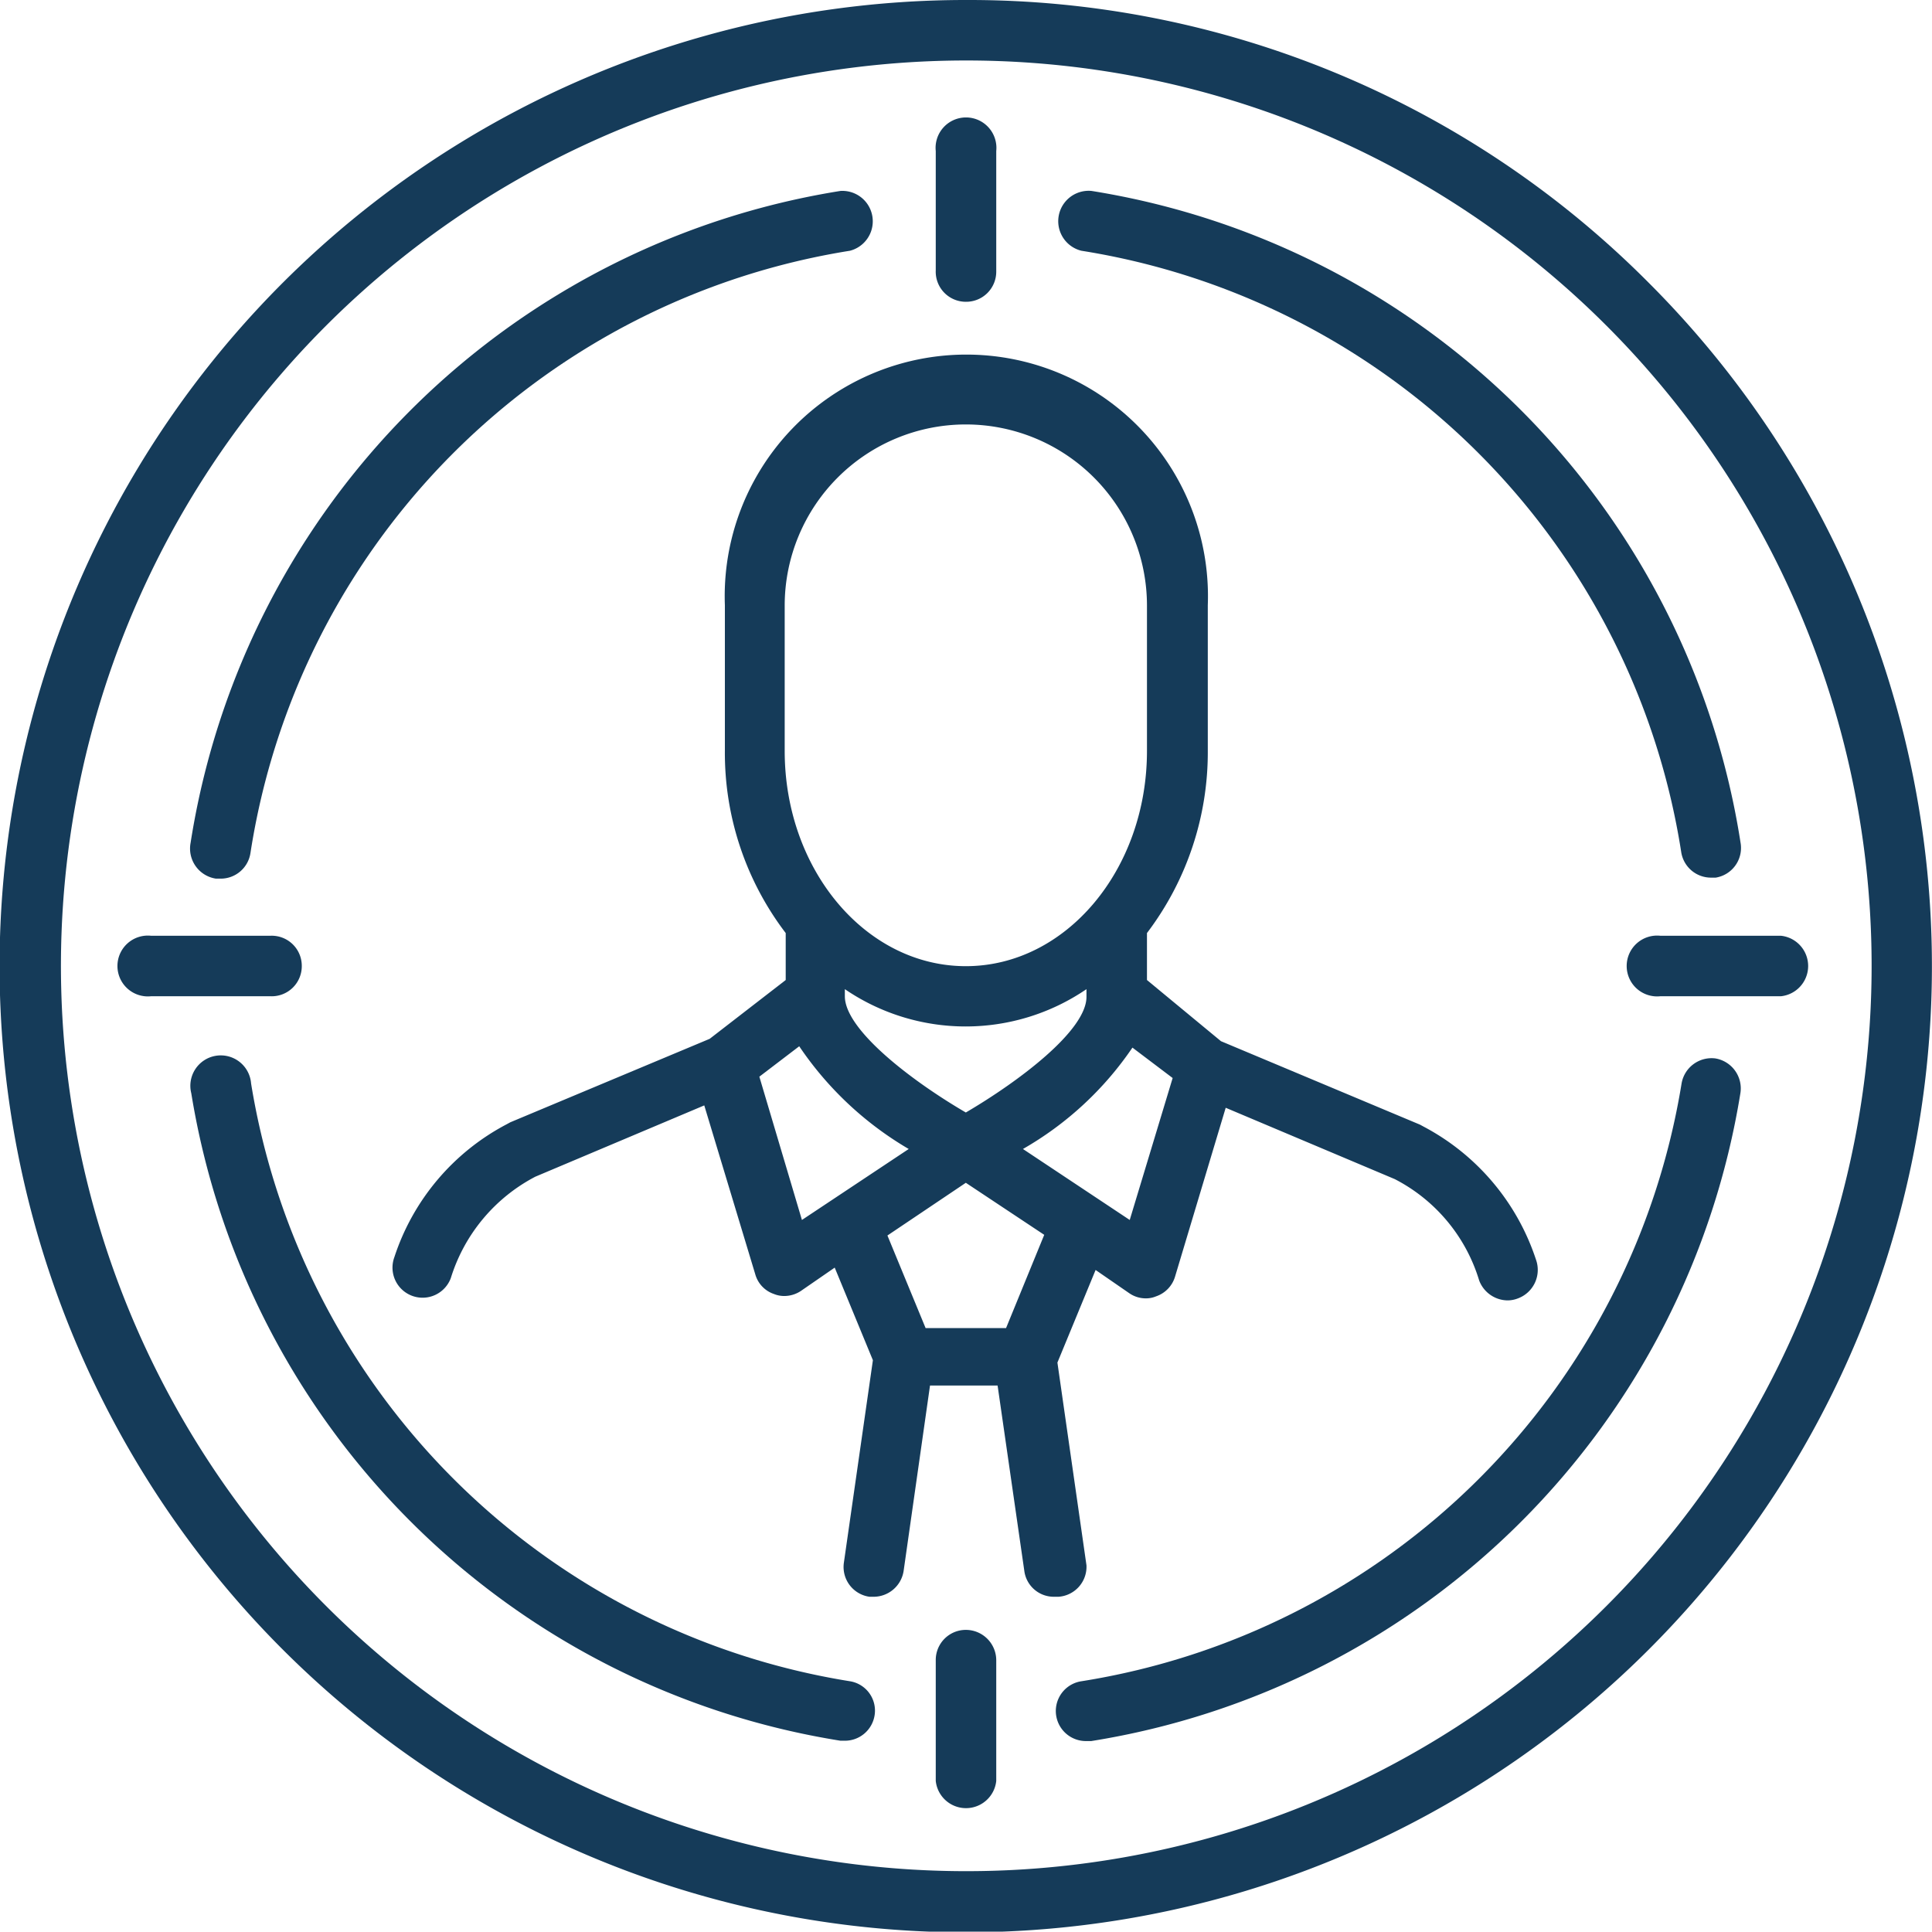
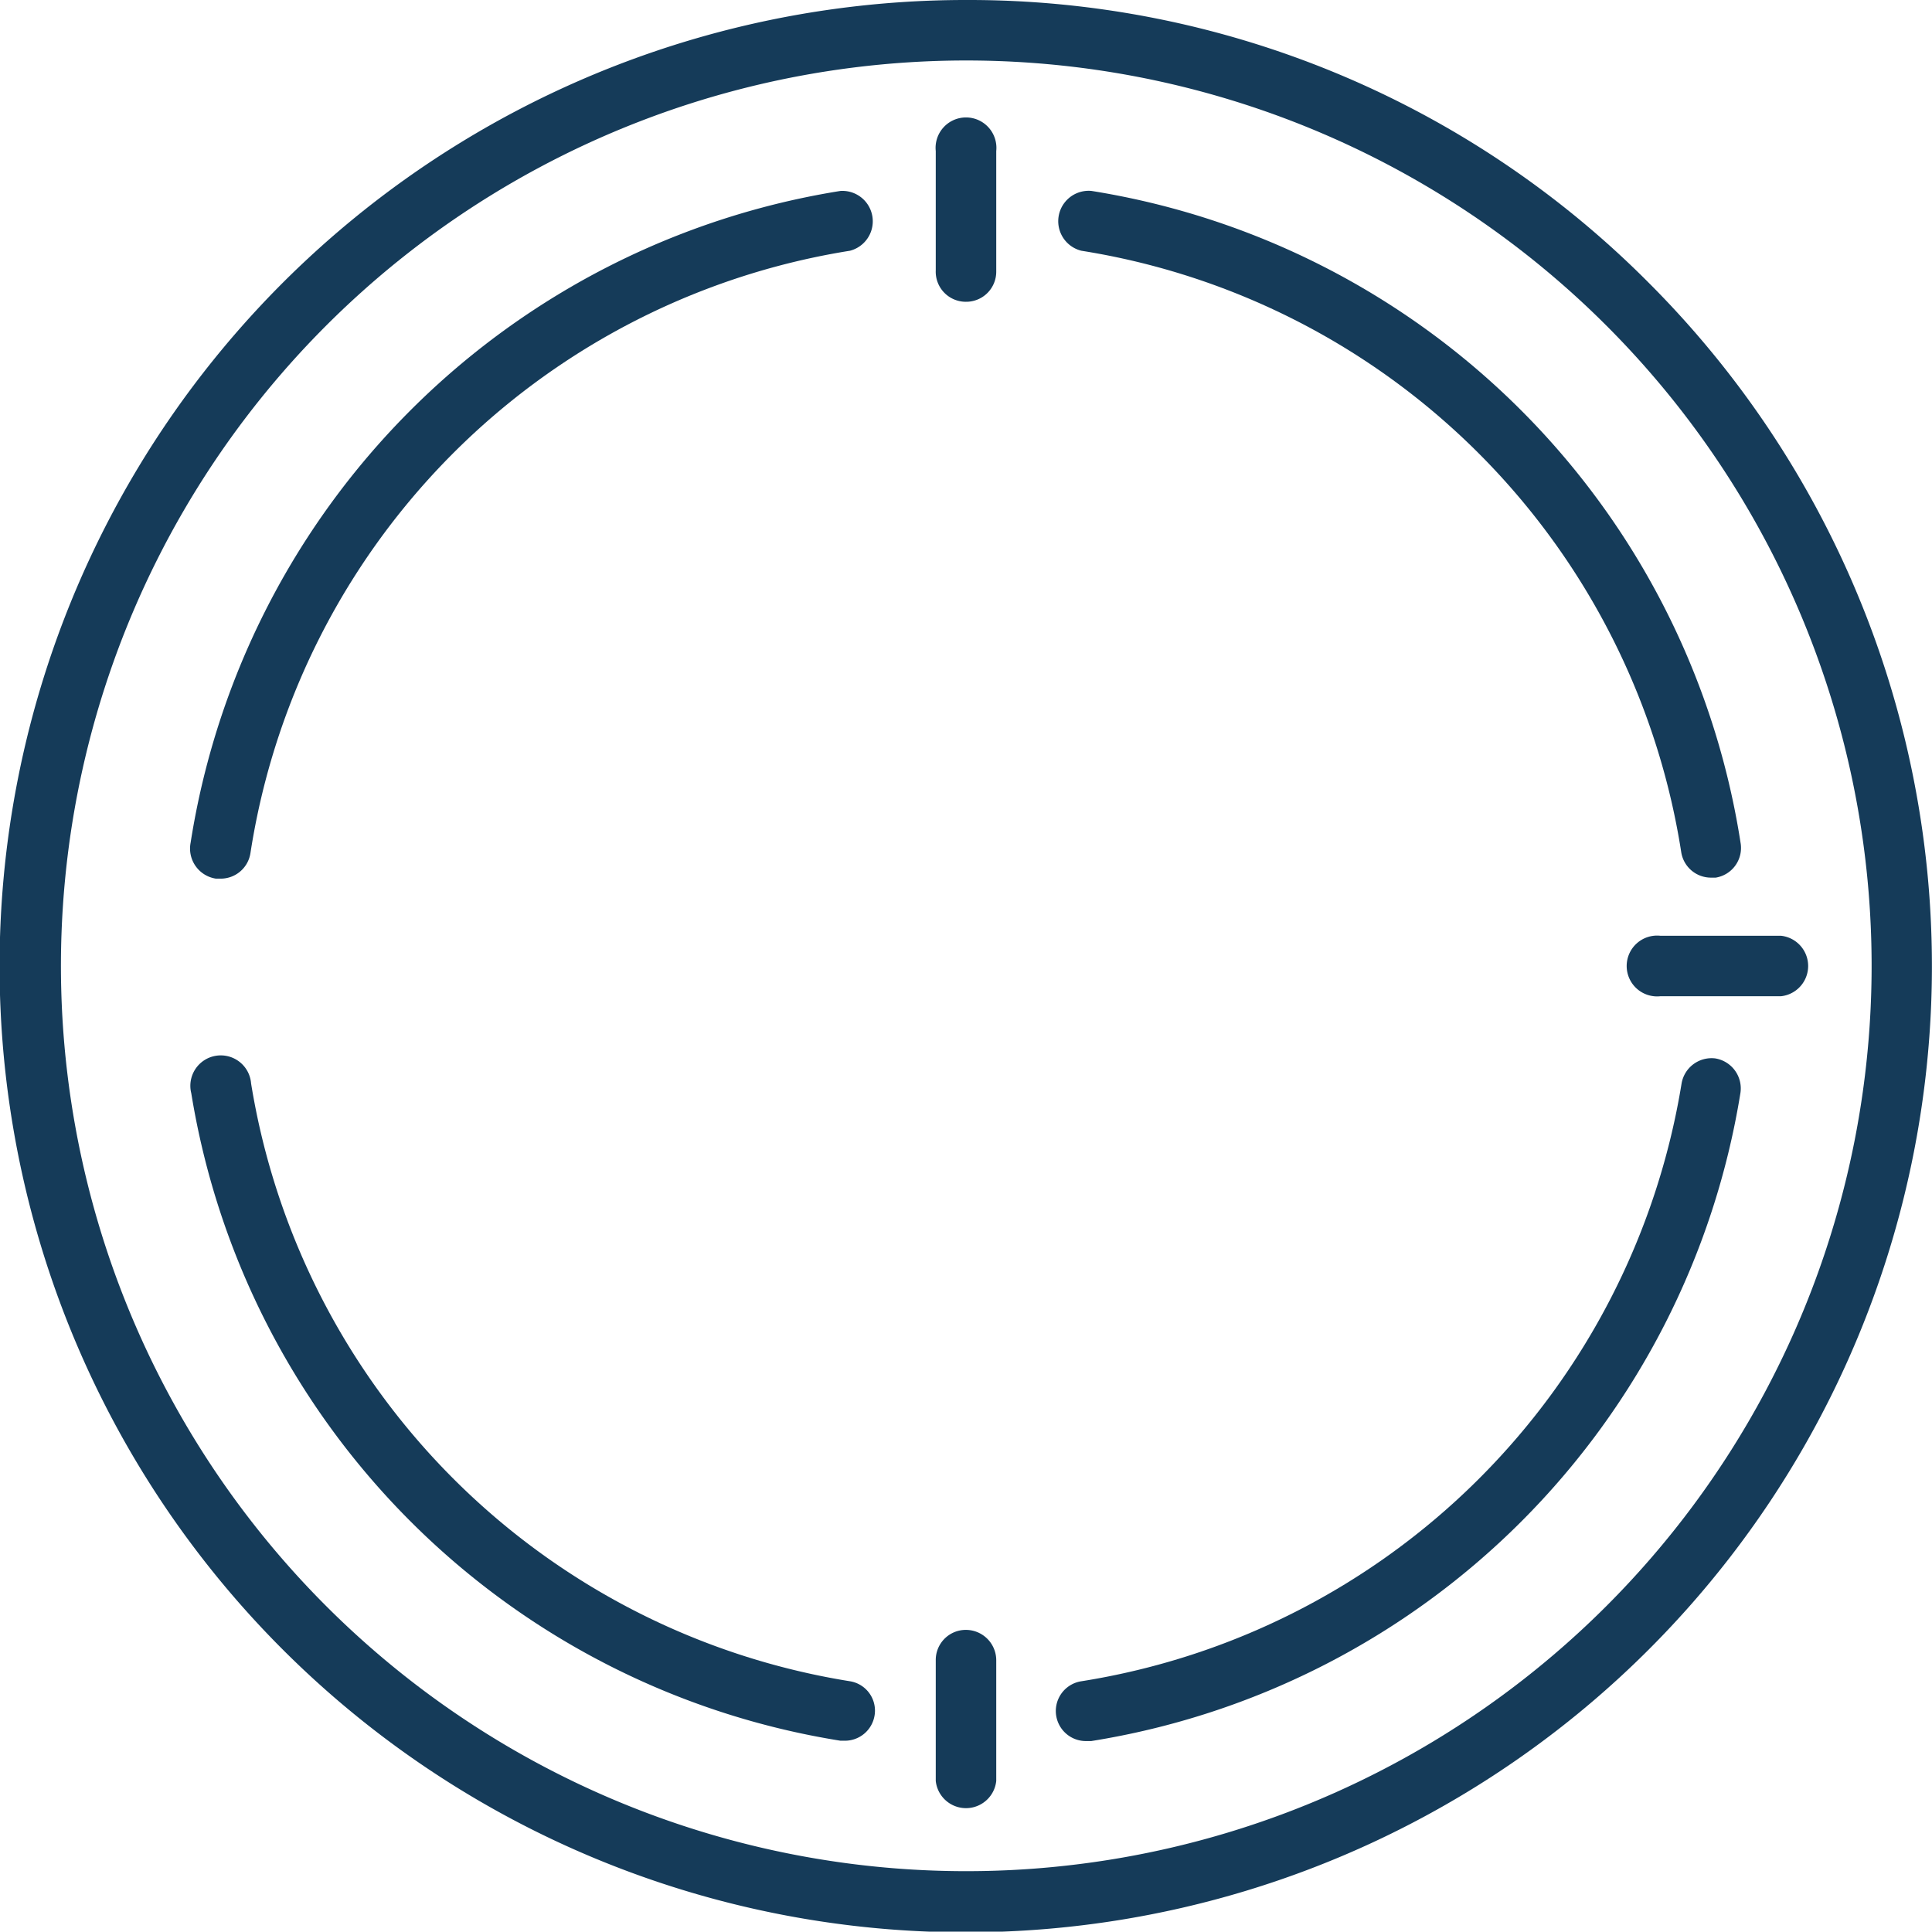
<svg xmlns="http://www.w3.org/2000/svg" viewBox="0 0 57.17 57.16">
  <defs>
    <style>.cls-1{fill:#153b59;}</style>
  </defs>
  <g id="Layer_2" data-name="Layer 2">
    <g id="layout_with_pics" data-name="layout with pics">
      <path class="cls-1" d="M25.15,49.75A21.38,21.38,0,0,1,7.43,32.06a.9.9,0,1,0-1.77.29A23.16,23.16,0,0,0,24.87,51.51H25a.89.89,0,0,0,.88-.75A.88.88,0,0,0,25.15,49.75Z" />
      <path class="cls-1" d="M6.39,26h.14a.89.89,0,0,0,.88-.75A21.35,21.35,0,0,1,25.15,7.42a.9.9,0,0,0-.28-1.77A23.16,23.16,0,0,0,5.64,24.94.9.9,0,0,0,6.39,26Z" />
      <path class="cls-1" d="M32,7.42a21.35,21.35,0,0,1,17.75,17.8.89.89,0,0,0,.88.75h.14a.89.89,0,0,0,.74-1A23.13,23.13,0,0,0,32.3,5.65.9.9,0,0,0,32,7.42Z" />
      <path class="cls-1" d="M50.76,31.32a.9.9,0,0,0-1,.74A21.39,21.39,0,0,1,32,49.75a.89.89,0,0,0,.14,1.77h.15A23.16,23.16,0,0,0,51.5,32.35.9.9,0,0,0,50.76,31.32Z" />
      <path class="cls-1" d="M48.79,8.37A28.36,28.36,0,0,0,28.59,0h0A28.59,28.59,0,1,0,48.79,8.37ZM47.53,47.53a26.79,26.79,0,1,1-19-45.74h0A26.79,26.79,0,0,1,47.53,47.53Z" />
-       <path class="cls-1" d="M32.15,46.32l-.86-6,1.13-2.74,1,.69a.86.86,0,0,0,.49.15.77.77,0,0,0,.3-.06.88.88,0,0,0,.56-.58l1.5-5,5,2.11a5,5,0,0,1,2.5,3,.91.91,0,0,0,.84.59.85.85,0,0,0,.31-.06.9.9,0,0,0,.53-1.15,6.88,6.88,0,0,0-3.32-3.93l-.11-.06-5.89-2.47L33.94,29V27.69s0-.05,0-.08a8.85,8.85,0,0,0,1.8-5.4v-4.3a7.15,7.15,0,1,0-14.29,0v4.3a8.79,8.79,0,0,0,1.8,5.4s0,.05,0,.08V29L21,30.74,15.1,33.21l-.11.06a6.84,6.84,0,0,0-3.32,3.93.89.89,0,1,0,1.67.62,5.08,5.08,0,0,1,2.5-3l5-2.11,1.51,5a.86.86,0,0,0,.55.58.8.8,0,0,0,.3.06.89.89,0,0,0,.5-.15l1-.69,1.13,2.74-.86,6a.89.89,0,0,0,.76,1h.12a.9.9,0,0,0,.89-.77l.78-5.48h2l.79,5.48a.88.88,0,0,0,.88.77h.13A.89.89,0,0,0,32.15,46.32ZM33.43,36.1,30.27,34A9.8,9.8,0,0,0,33.51,31l1.19.9Zm-4.85-3.18C27,32,25,30.48,25,29.48v-.21a6.34,6.34,0,0,0,7.15,0v.22C32.16,30.49,30.15,32,28.58,32.92Zm-5.36-15a5.36,5.36,0,1,1,10.72,0v4.3c0,3.52-2.4,6.37-5.36,6.37s-5.36-2.85-5.36-6.37Zm-.75,13.94,1.18-.9A10,10,0,0,0,26.89,34l-3.16,2.1ZM28.58,35l2.32,1.54L29.77,39.3H27.39l-1.13-2.74Z" />
-       <path class="cls-1" d="M8.93,28.58A.89.89,0,0,0,8,27.69H4.47a.9.9,0,1,0,0,1.79H8A.89.89,0,0,0,8.93,28.58Z" />
      <path class="cls-1" d="M52.7,27.69H49.13a.9.9,0,1,0,0,1.79H52.7a.9.9,0,0,0,0-1.79Z" />
      <path class="cls-1" d="M28.58,48.23a.89.89,0,0,0-.89.9V52.7a.9.9,0,0,0,1.79,0V49.13A.9.9,0,0,0,28.58,48.23Z" />
      <path class="cls-1" d="M28.58,8.93a.89.89,0,0,0,.9-.89V4.47a.9.9,0,1,0-1.79,0V8A.89.89,0,0,0,28.58,8.93Z" />
    </g>
  </g>
</svg>